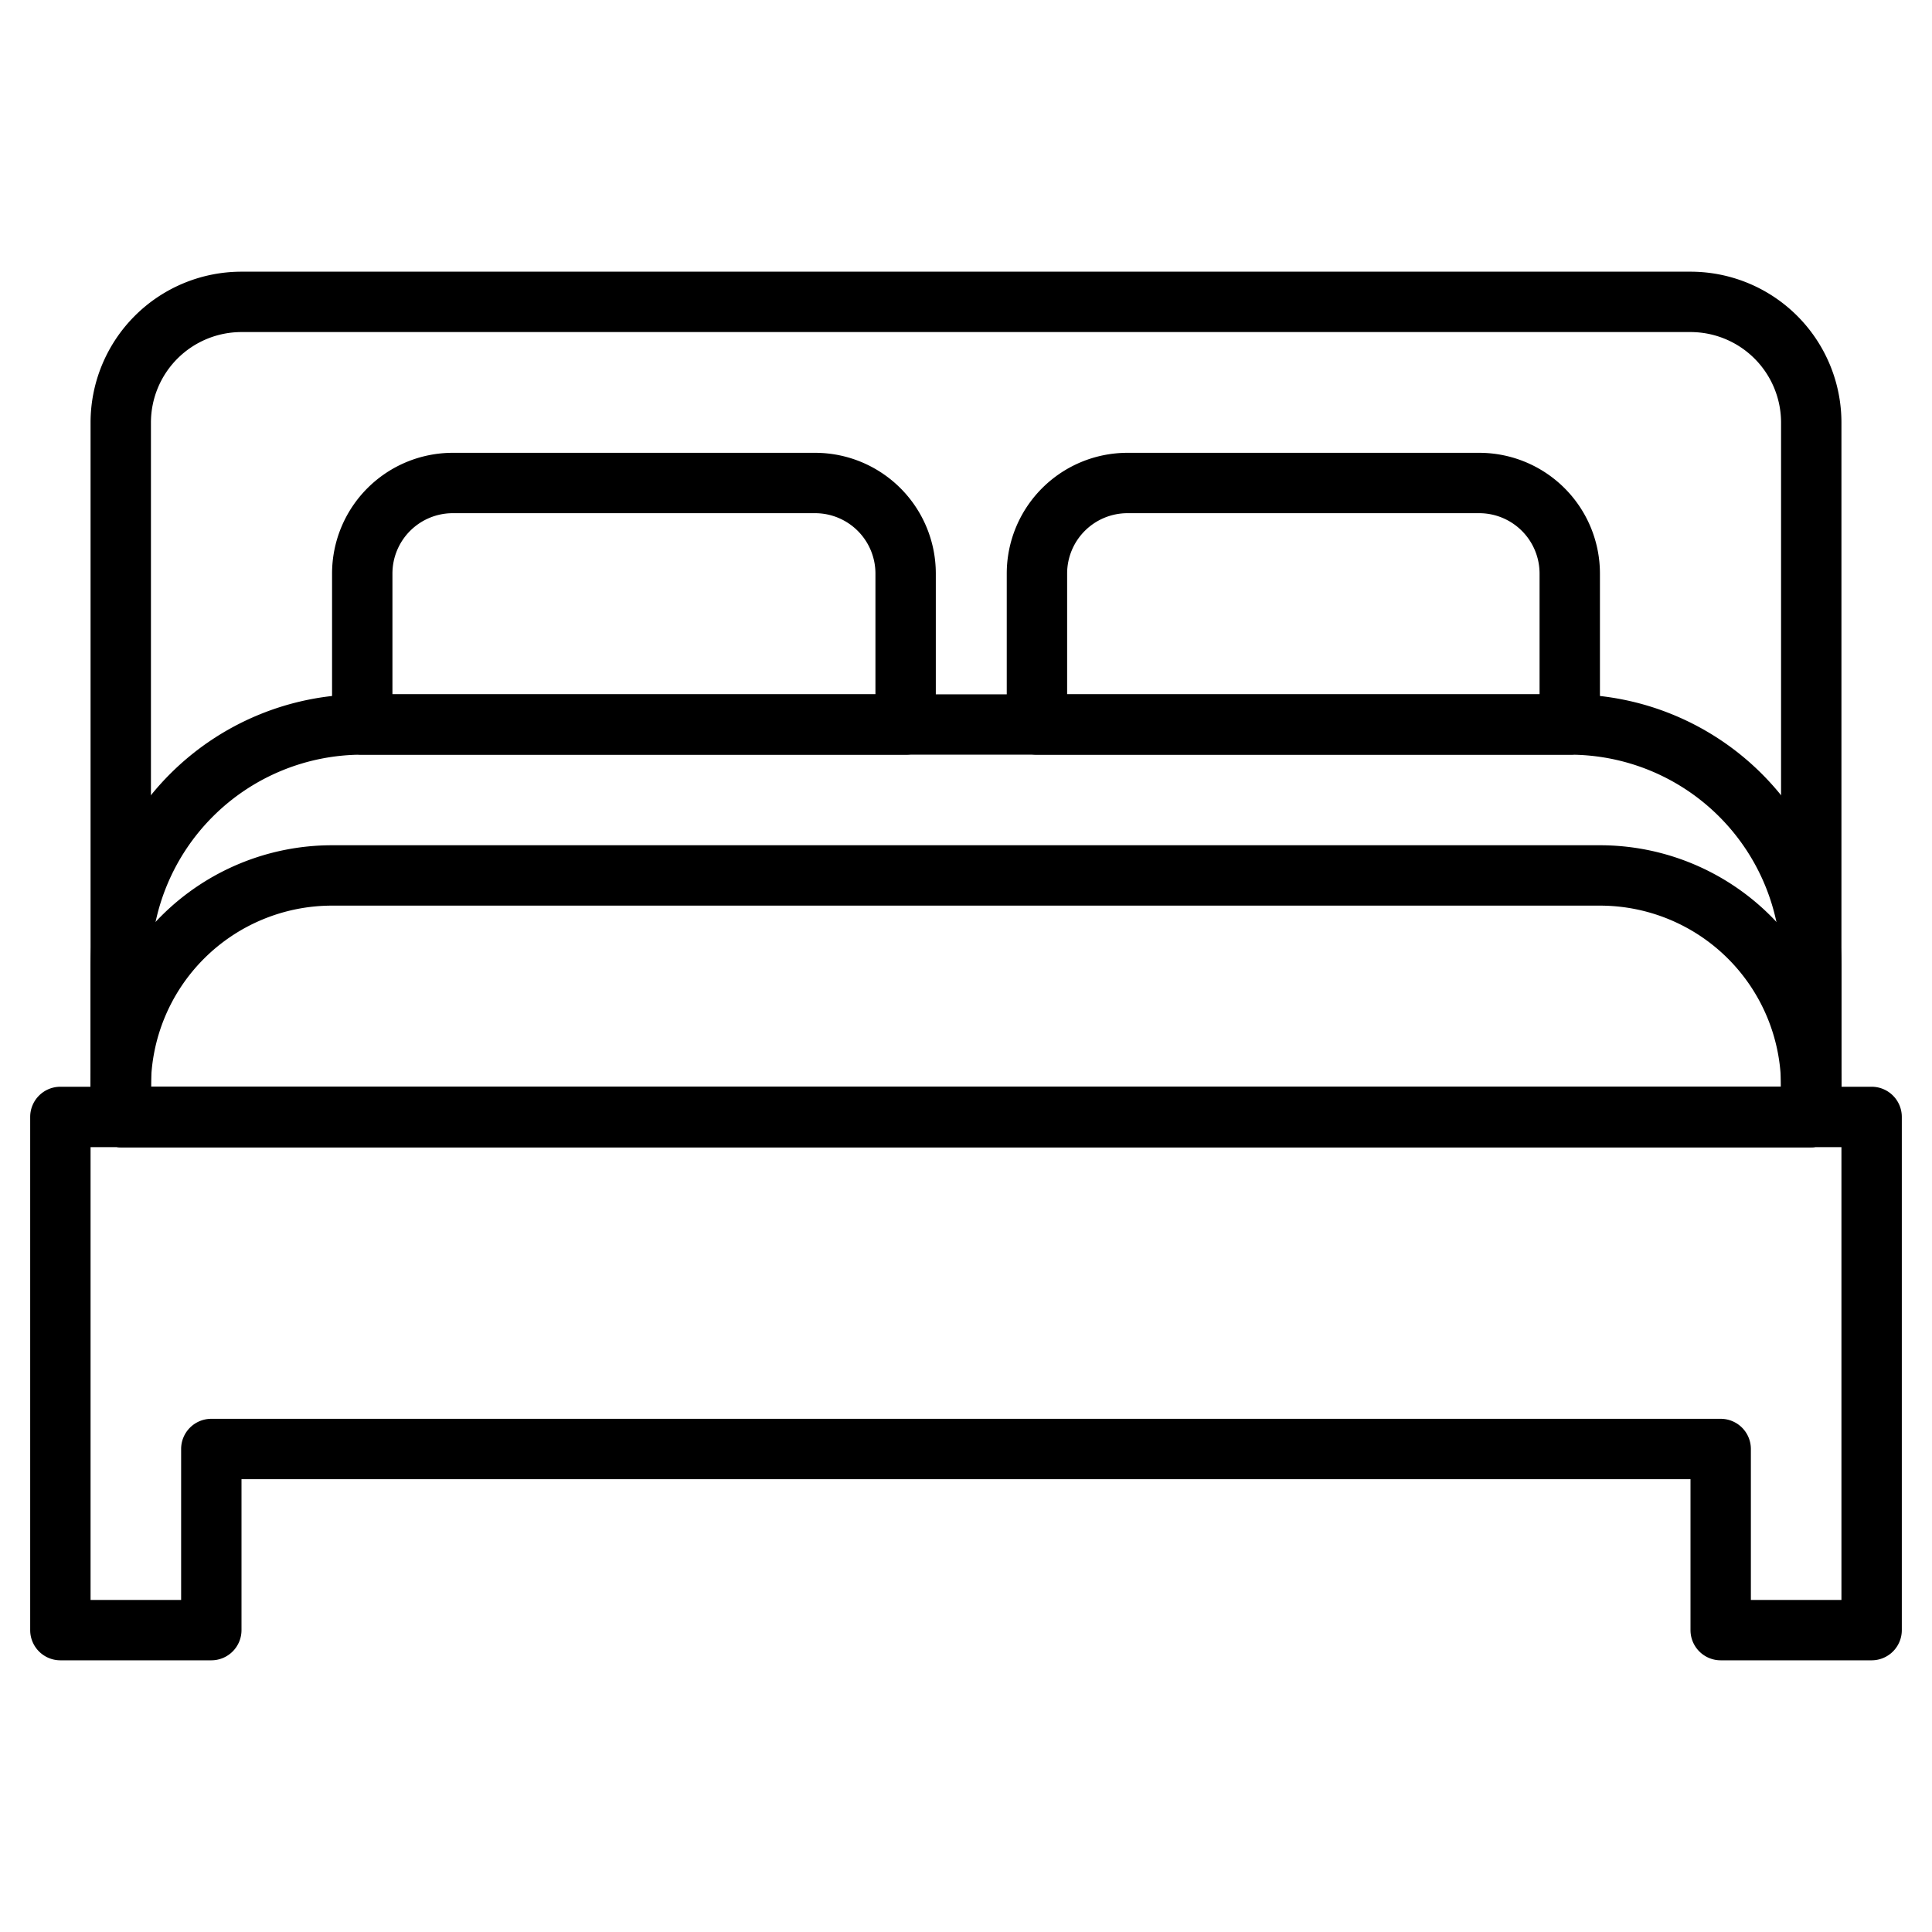
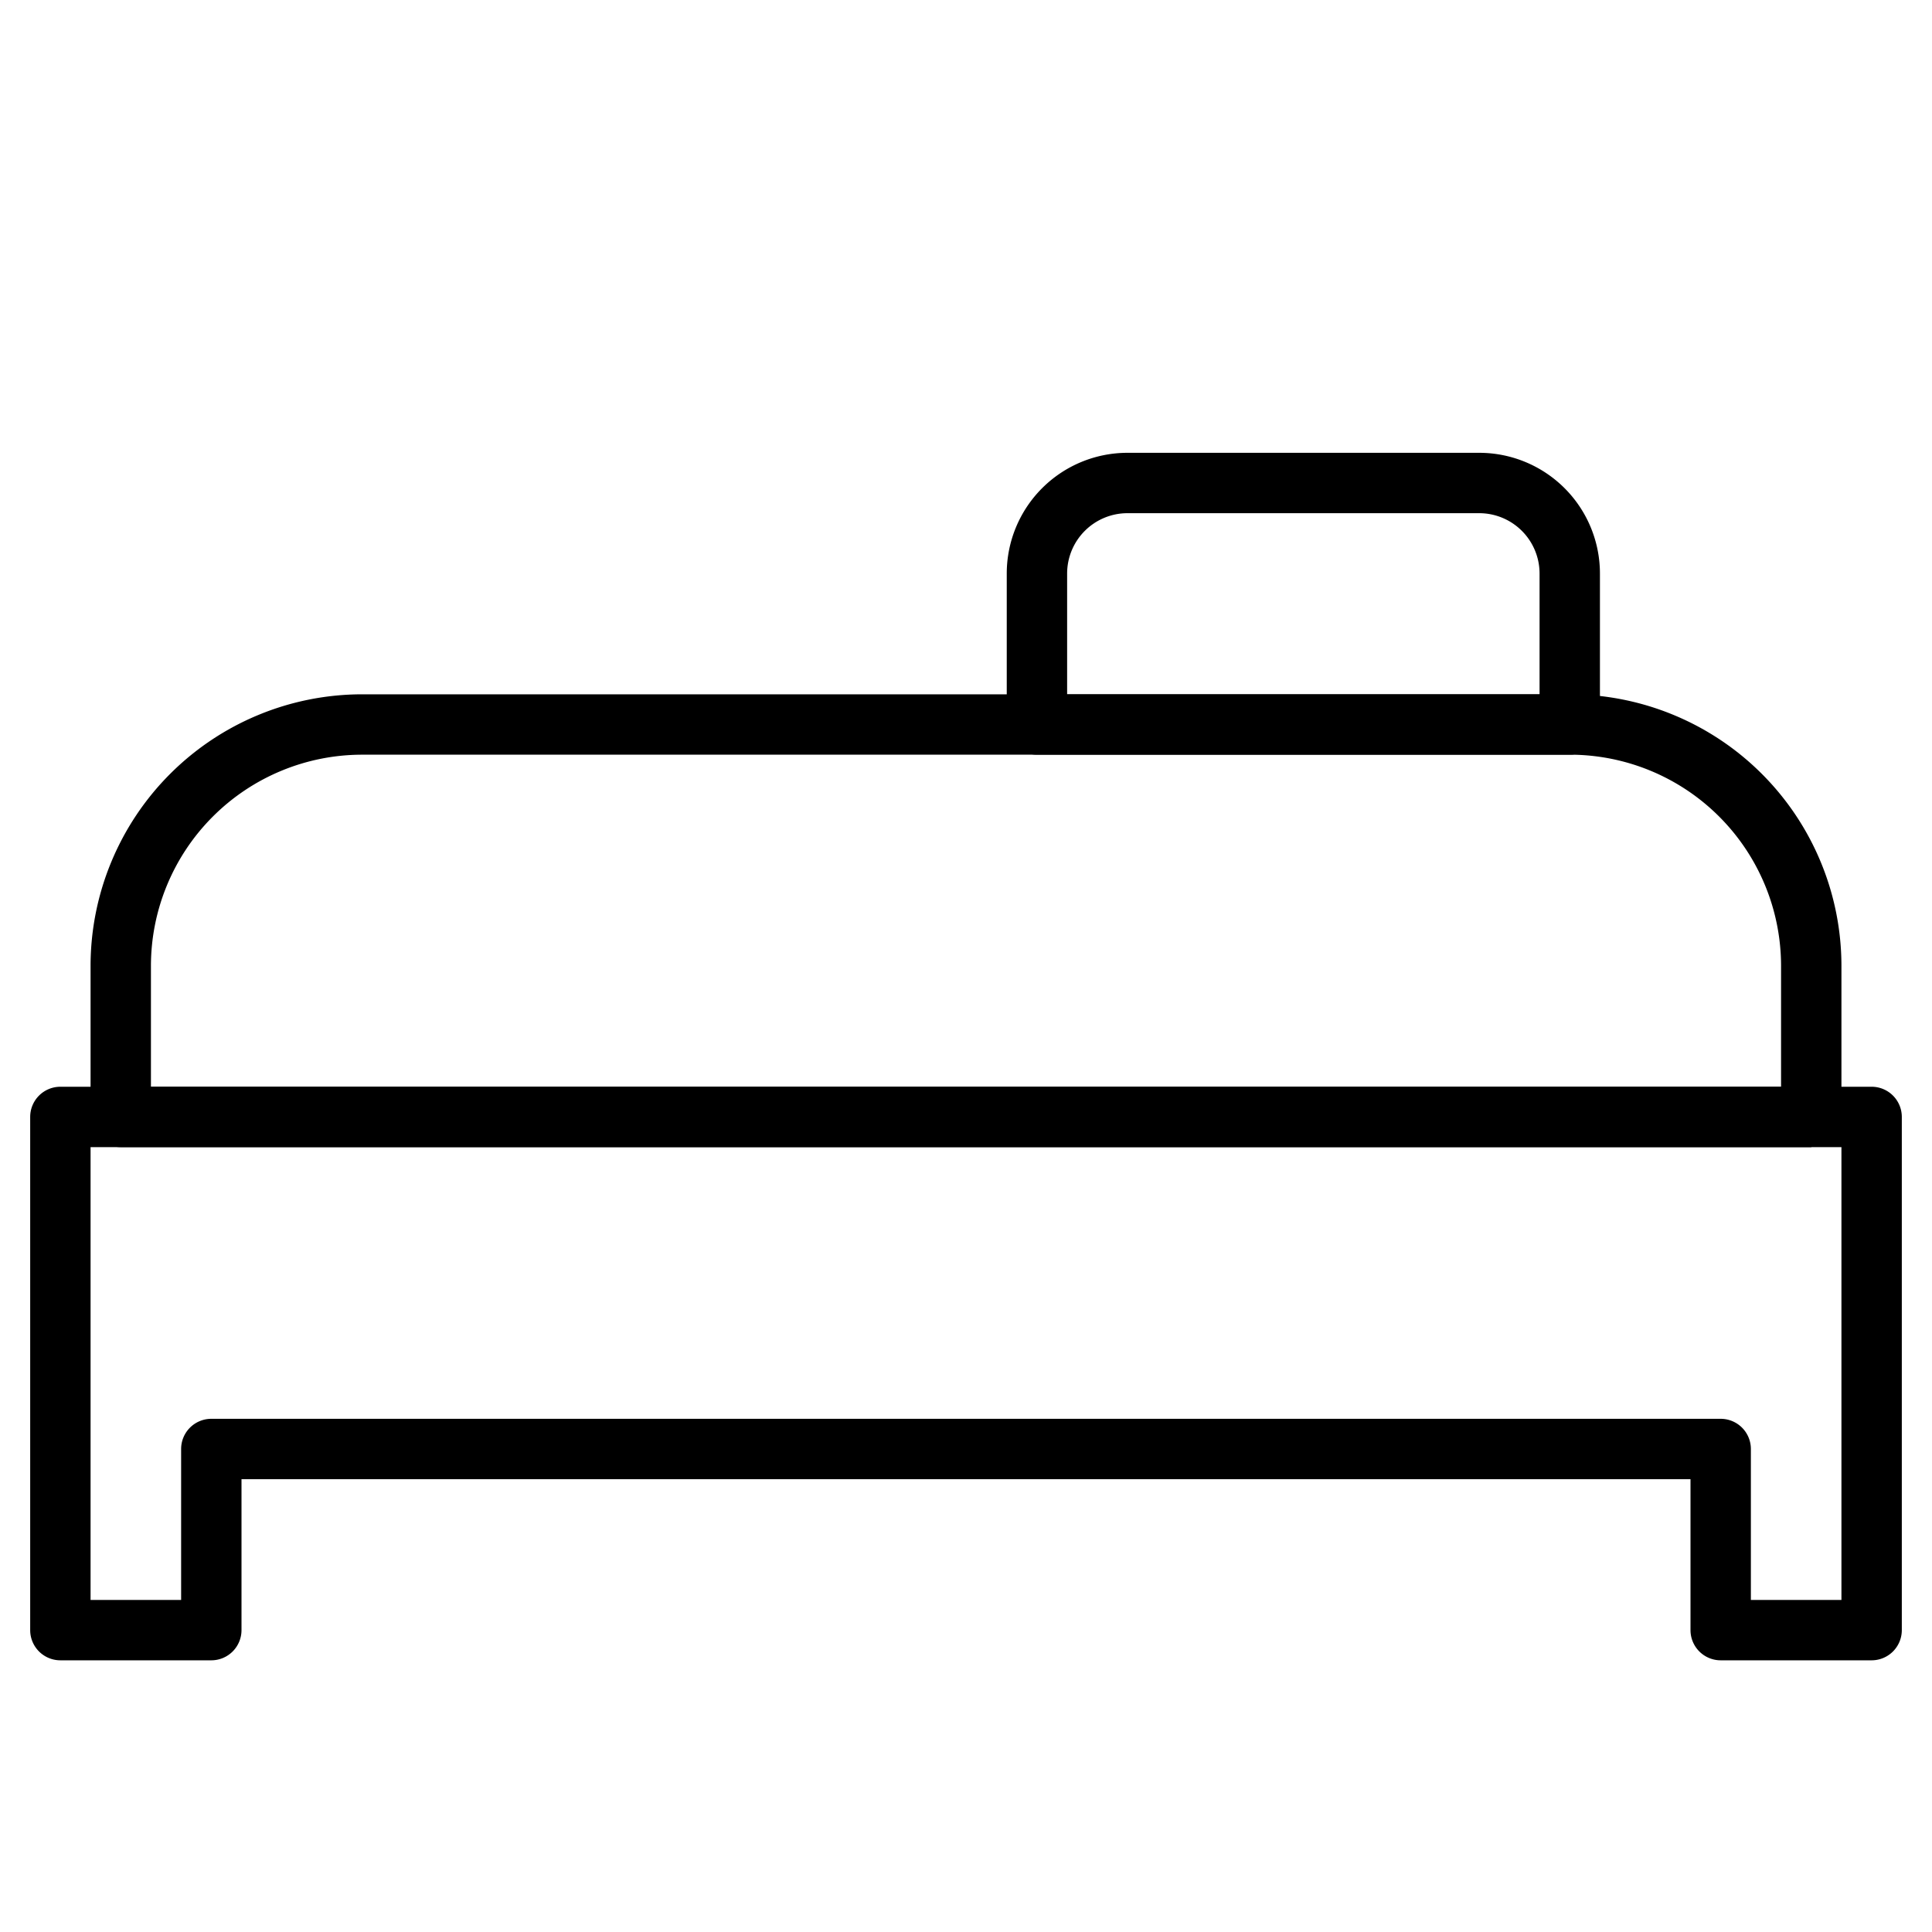
<svg xmlns="http://www.w3.org/2000/svg" viewBox="0 0 64 64">
  <title />
  <g id="bed">
-     <path d="M60,38H4a1,1,0,0,1-1-1V32a9,9,0,0,1,9-9H52a9,9,0,0,1,9,9v5A1,1,0,0,1,60,38ZM5,36H59V32a7,7,0,0,0-7-7H12a7,7,0,0,0-7,7Z" />
-     <path d="M60,38H4a1,1,0,0,1-1-1V36a8,8,0,0,1,8-8H53a8,8,0,0,1,8,8v1A1,1,0,0,1,60,38ZM5,36H59a6,6,0,0,0-6-6H11A6,6,0,0,0,5,36Z" />
-     <path d="M60,38H4a1,1,0,0,1-1-1V14A5,5,0,0,1,8,9H56a5,5,0,0,1,5,5V37A1,1,0,0,1,60,38ZM5,36H59V14a3,3,0,0,0-3-3H8a3,3,0,0,0-3,3Z" />
-     <path d="M30,25H12a1,1,0,0,1-1-1V19a4,4,0,0,1,4-4H27a4,4,0,0,1,4,4v5A1,1,0,0,1,30,25ZM13,23H29V19a2,2,0,0,0-2-2H15a2,2,0,0,0-2,2Z" />
+     <path d="M60,38H4a1,1,0,0,1-1-1V32a9,9,0,0,1,9-9H52a9,9,0,0,1,9,9v5ZM5,36H59V32a7,7,0,0,0-7-7H12a7,7,0,0,0-7,7Z" />
    <path d="M52,25H34.35a1,1,0,0,1-1-1V19a4,4,0,0,1,4-4H49a4,4,0,0,1,4,4v5A1,1,0,0,1,52,25ZM35.35,23H51V19a2,2,0,0,0-2-2H37.35a2,2,0,0,0-2,2Z" />
    <path d="M62,55H57a1,1,0,0,1-1-1V49H8v5a1,1,0,0,1-1,1H2a1,1,0,0,1-1-1V37a1,1,0,0,1,1-1H62a1,1,0,0,1,1,1V54A1,1,0,0,1,62,55Zm-4-2h3V38H3V53H6V48a1,1,0,0,1,1-1H57a1,1,0,0,1,1,1Z" />
  </g>
</svg>